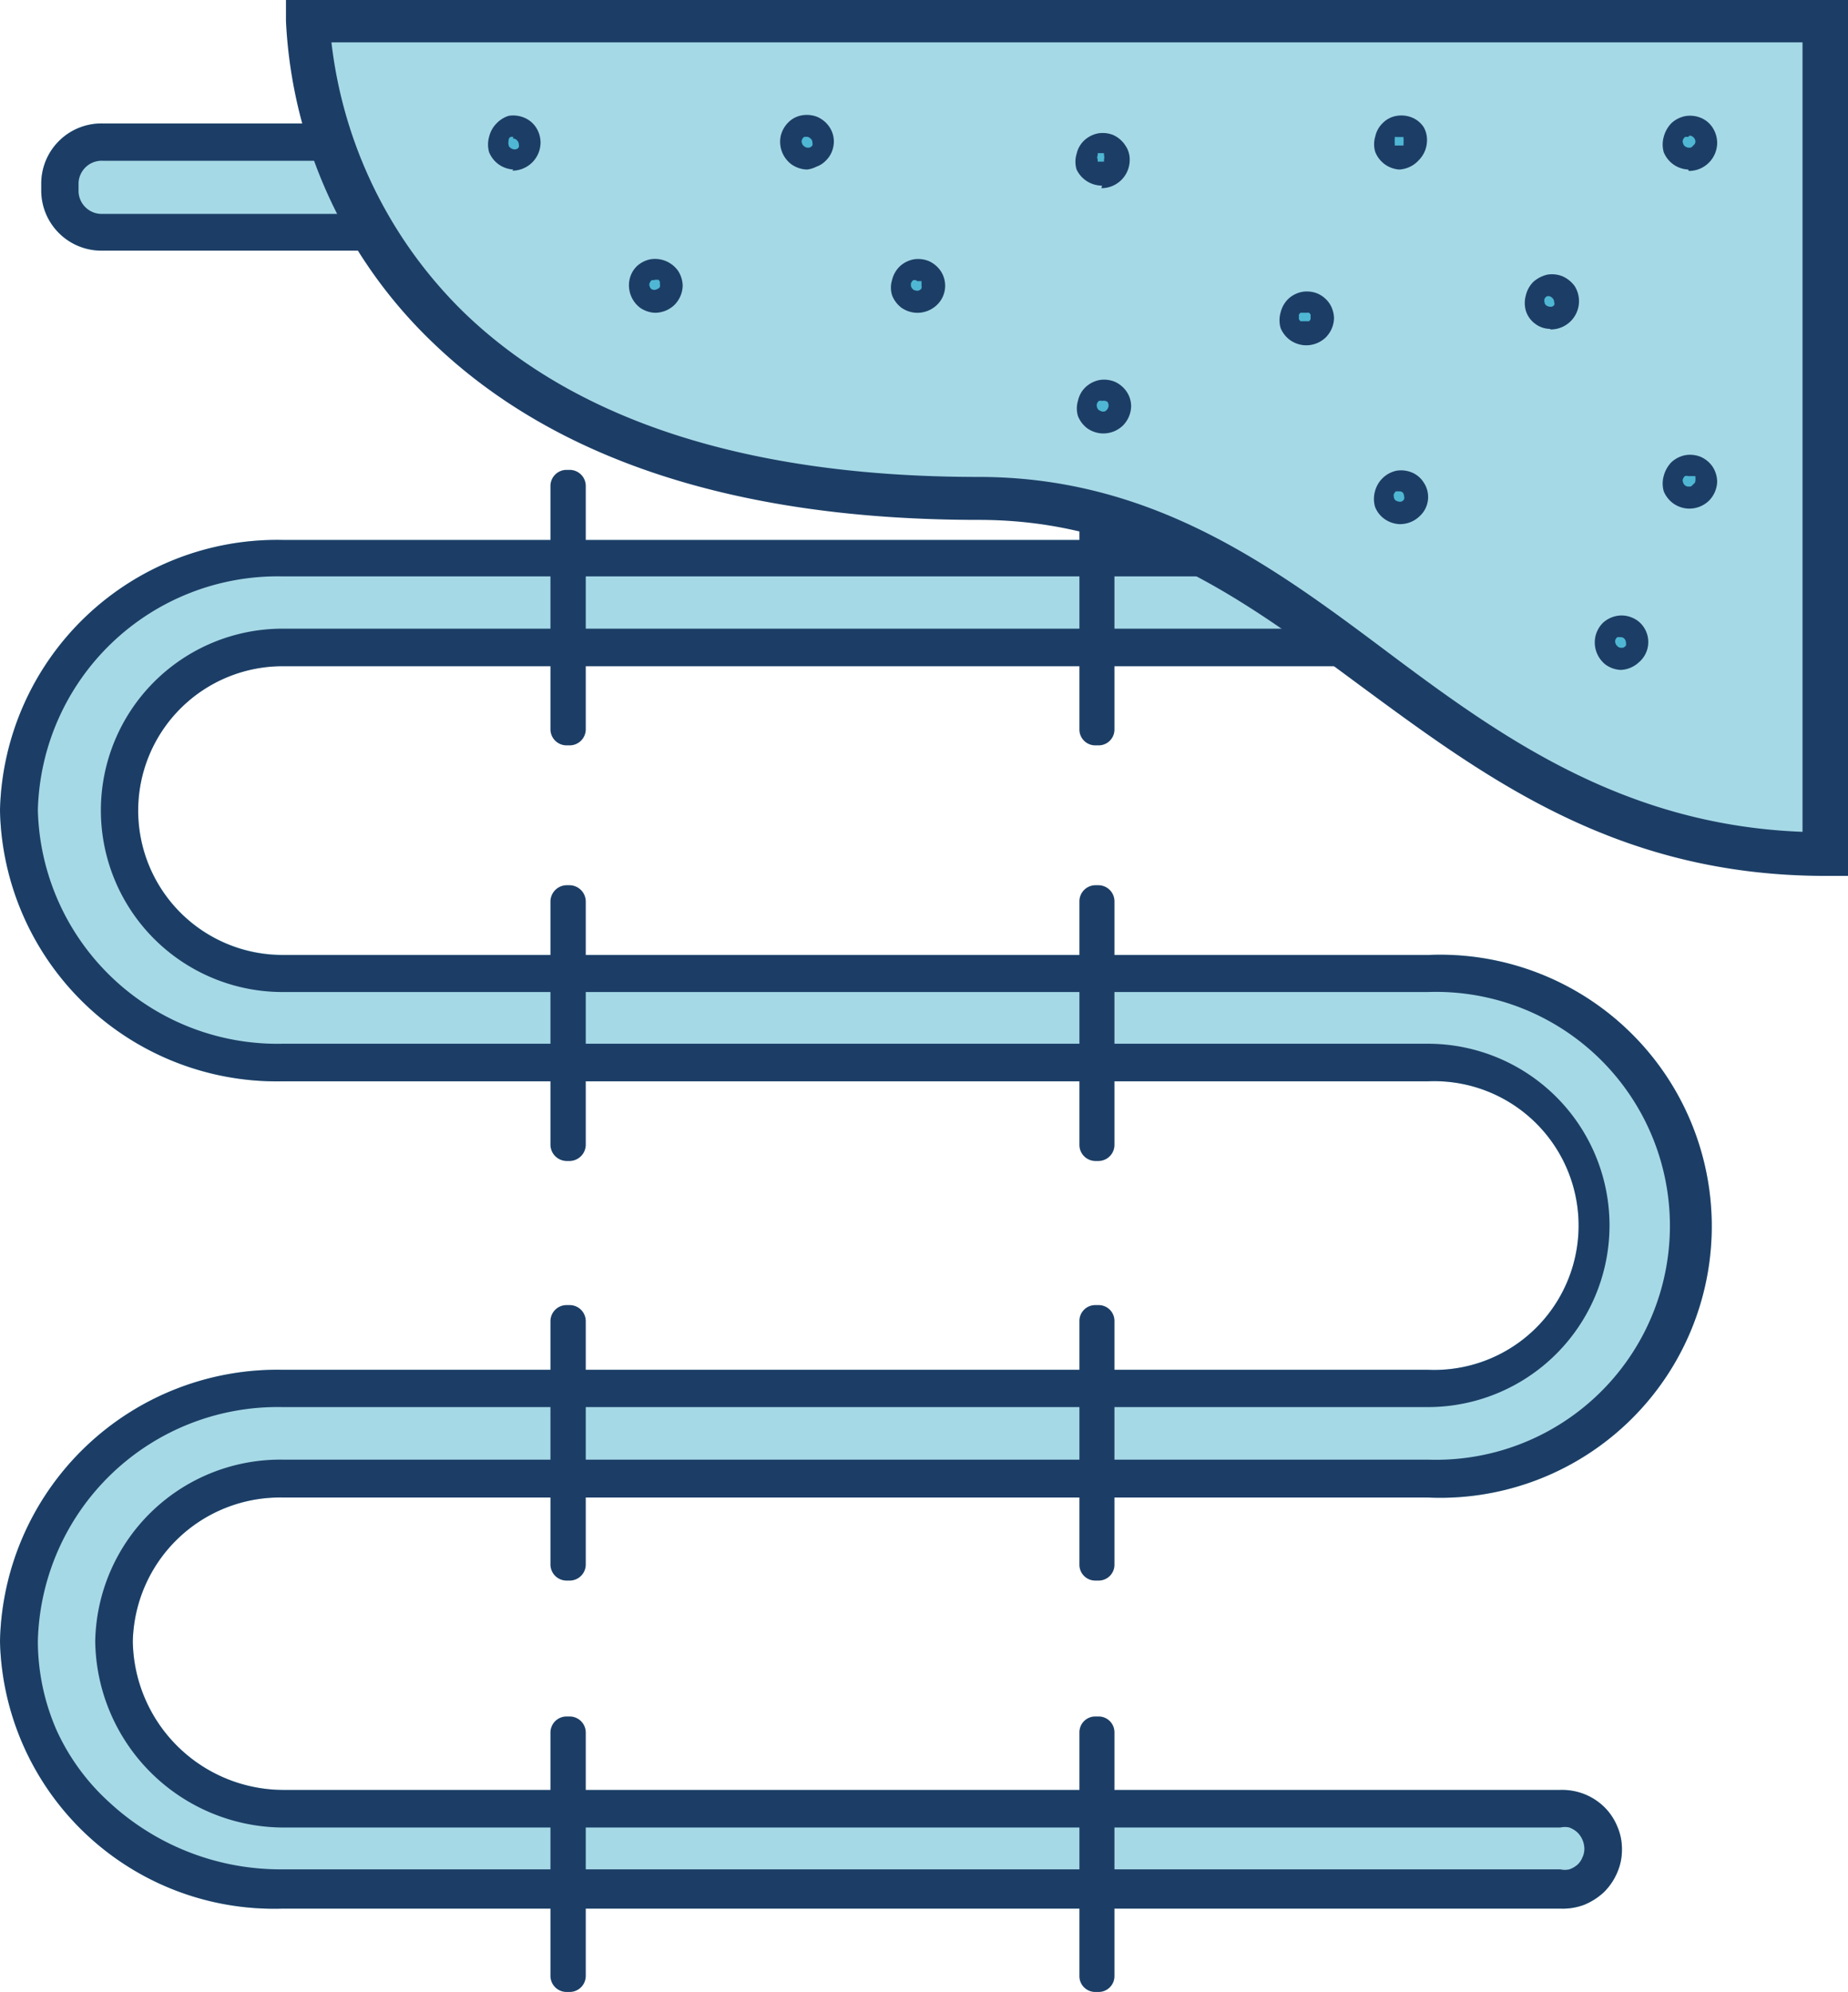
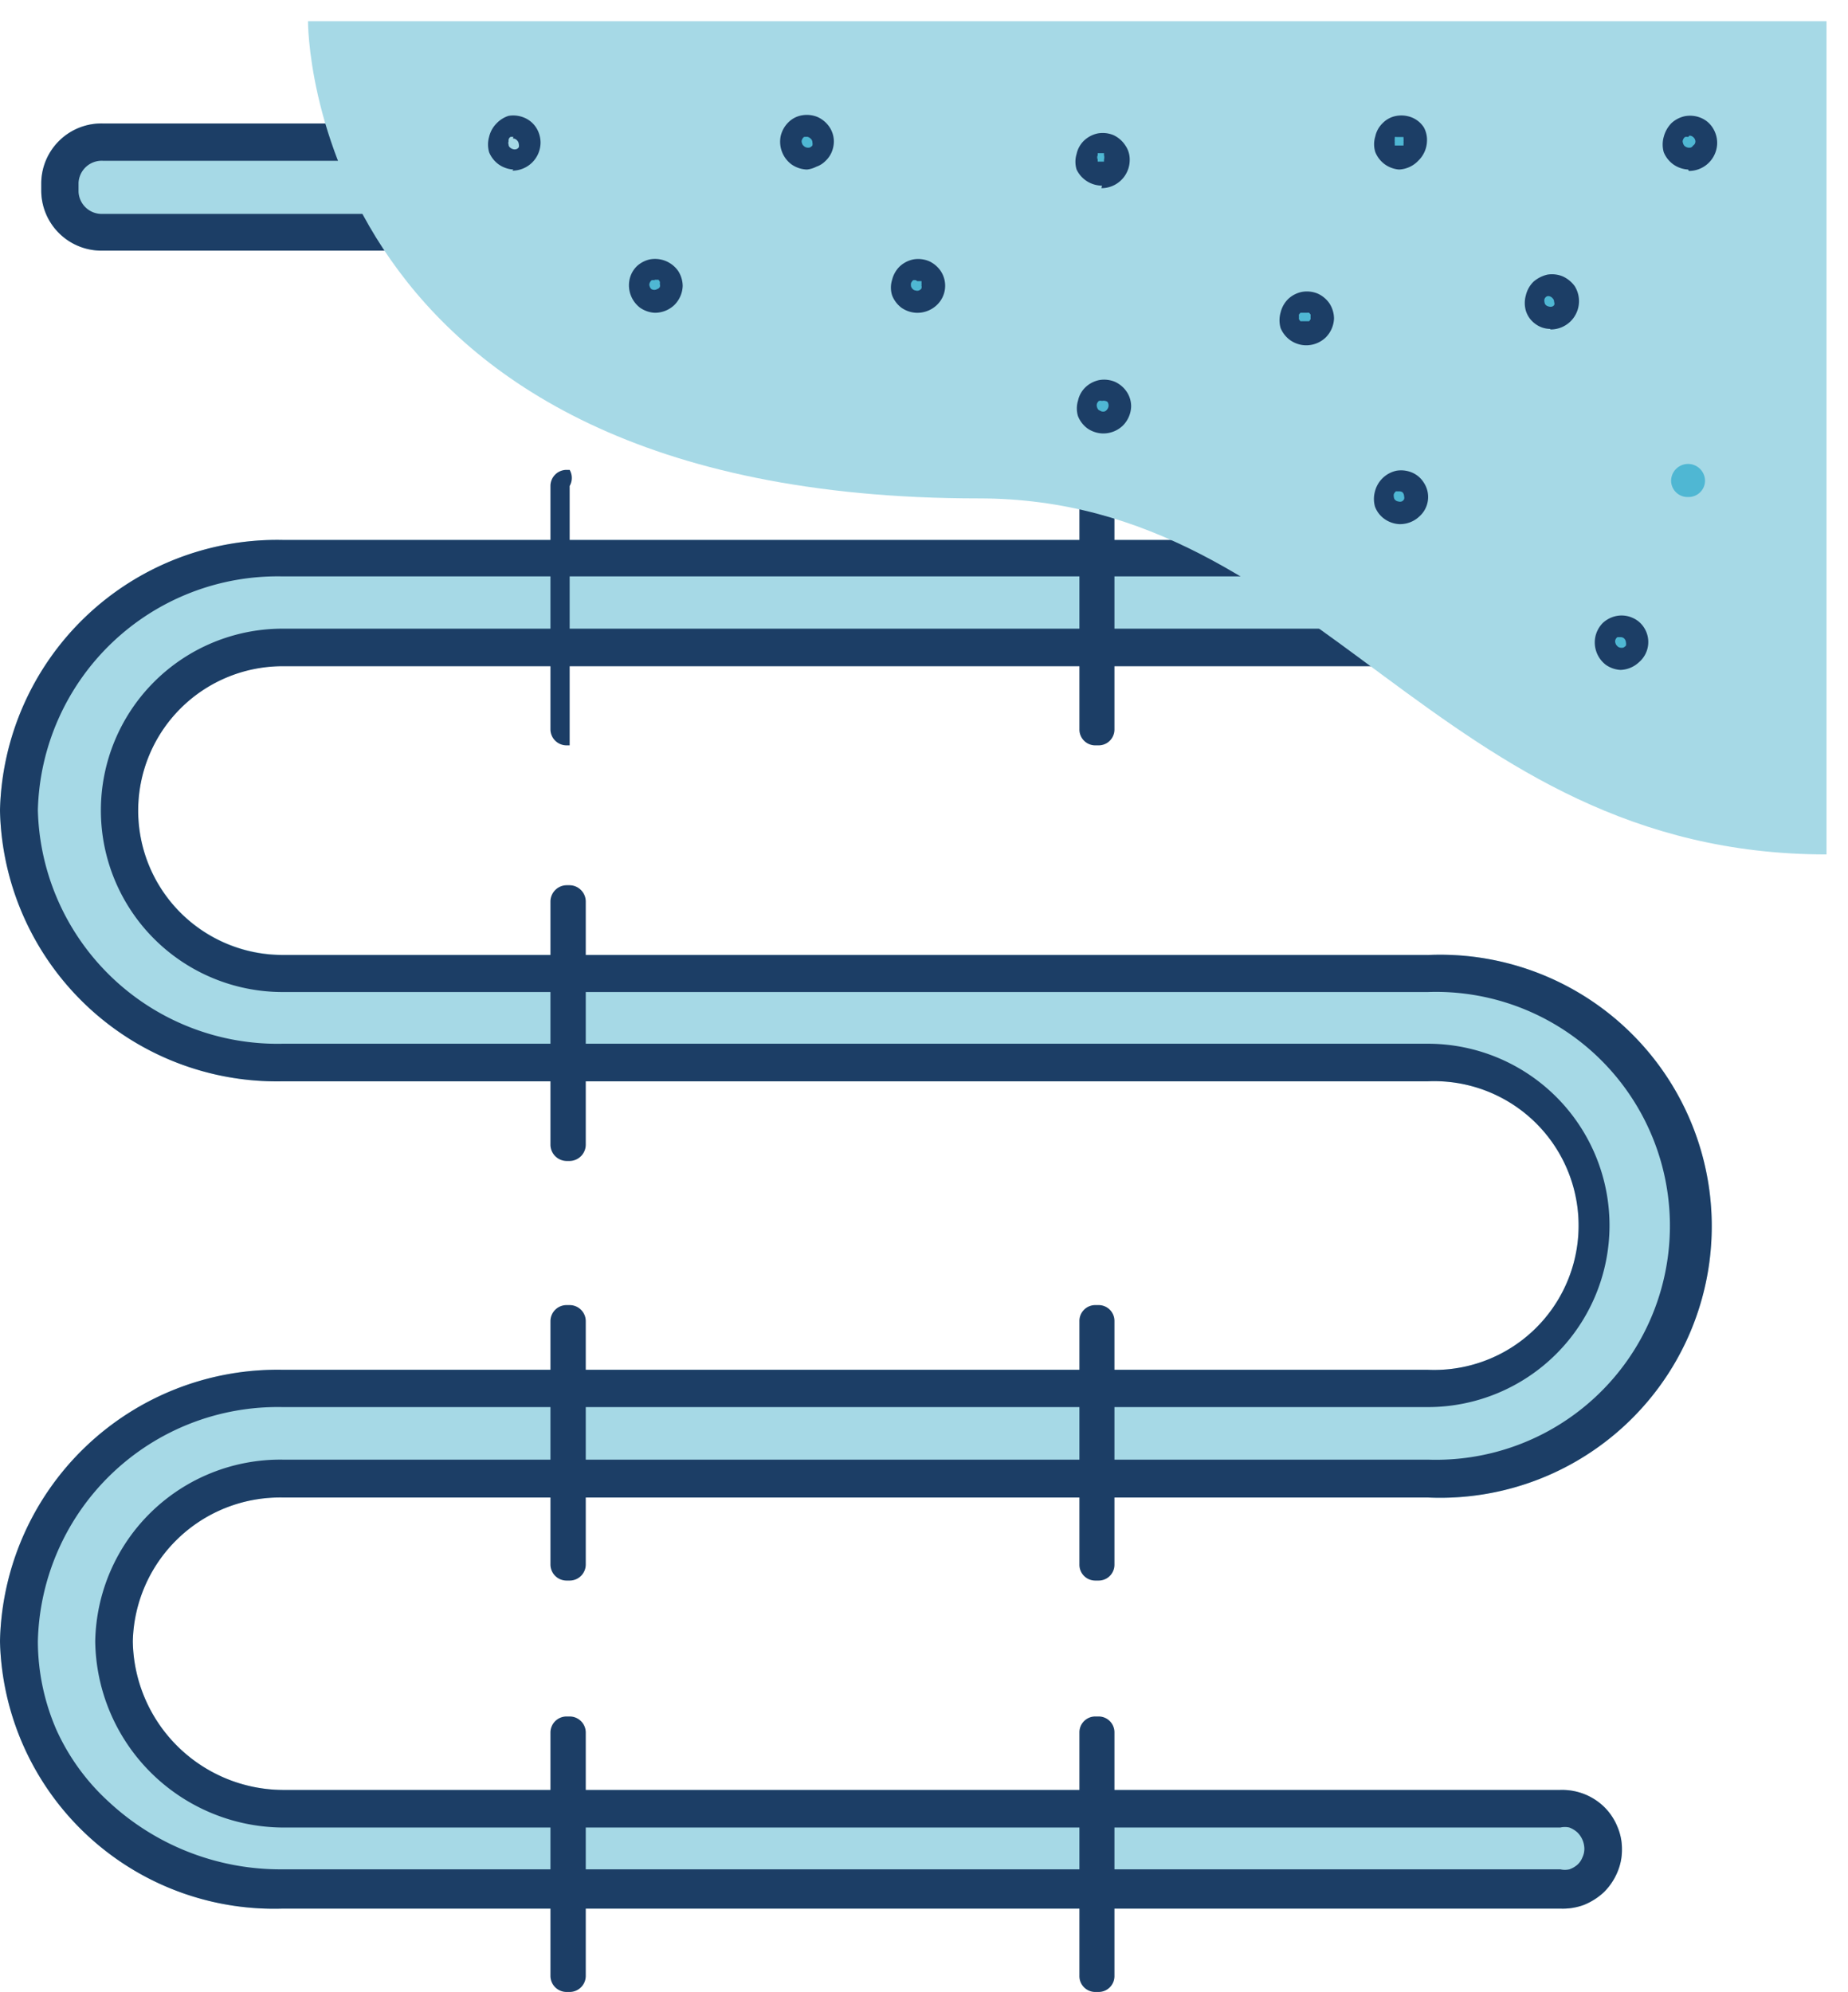
<svg xmlns="http://www.w3.org/2000/svg" id="Слой_1" data-name="Слой 1" viewBox="0 0 65.4 70.5">
  <defs>
    <style>.cls-1{fill:#a6d9e6;}.cls-2{fill:#1c3e66;}.cls-3{fill:#4fb7d3;}</style>
  </defs>
  <path class="cls-1" d="M50.53,33.79H10a5.11,5.11,0,1,1,0-10.22h40.4c5.5,0,10.14-4.29,10.14-9.59a9.82,9.82,0,0,0-10-9.61H3.64a2.13,2.13,0,0,0-2.18,2.1v.3a2.13,2.13,0,0,0,2.18,2.1H50.53A5.22,5.22,0,0,1,55.84,14a5.22,5.22,0,0,1-5.31,5.11H48.82v0H10A9.81,9.81,0,0,0,0,28.68a9.8,9.8,0,0,0,10,9.59H50.53a5.11,5.11,0,1,1,0,10.21H10A9.82,9.82,0,0,0,0,58.09a9.7,9.7,0,0,0,10,9.46H55.22a2.16,2.16,0,0,0,.83-.13,2.31,2.31,0,0,0,.71-.45,2.17,2.17,0,0,0,.47-.69,2,2,0,0,0,.17-.83,2,2,0,0,0-.17-.82,2.06,2.06,0,0,0-.47-.69,2.14,2.14,0,0,0-.71-.45,2.16,2.16,0,0,0-.83-.14H10a5.34,5.34,0,0,1-5.3-5.26A5.21,5.21,0,0,1,10,53H50.53a9.61,9.61,0,1,0,0-19.2Z" transform="translate(0 0)" />
  <path class="cls-2" d="M50.53,5.69A8.49,8.49,0,0,1,59.19,14a7.9,7.9,0,0,1-.68,3.18A8.05,8.05,0,0,1,56.6,19.8a9.1,9.1,0,0,1-6.22,2.45H10a6.43,6.43,0,1,0,0,12.86H50.53a8.28,8.28,0,1,1,0,16.55H10a6.55,6.55,0,0,0-6.63,6.43A6.68,6.68,0,0,0,10,64.68H55.22a.71.71,0,0,1,.32,0,.91.91,0,0,1,.28.17.83.83,0,0,1,.25.57.71.71,0,0,1-.07.32.68.68,0,0,1-.18.26.88.88,0,0,1-.28.16.72.72,0,0,1-.32,0H10a8.92,8.92,0,0,1-6.14-2.38A7.79,7.79,0,0,1,2,61.23a7.89,7.89,0,0,1-.66-3.14A8.49,8.49,0,0,1,10,49.8H50.53a6.43,6.43,0,1,0,0-12.86H10a8.48,8.48,0,0,1-8.66-8.27A8.49,8.49,0,0,1,10,20.4H47.5v0h3A6.53,6.53,0,0,0,57.16,14a6.53,6.53,0,0,0-6.63-6.43H3.64a.82.82,0,0,1-.86-.78V6.47a.82.82,0,0,1,.86-.78Zm0-1.32H3.64a2.13,2.13,0,0,0-2.18,2.1v.3a2.13,2.13,0,0,0,2.18,2.1H50.53A5.22,5.22,0,0,1,55.84,14a5.22,5.22,0,0,1-5.31,5.11H48.82v0H10A9.81,9.81,0,0,0,0,28.68a9.8,9.8,0,0,0,10,9.59H50.53a5.11,5.11,0,1,1,0,10.21H10A9.82,9.82,0,0,0,0,58.09a9.7,9.7,0,0,0,10,9.46H55.22a2.16,2.16,0,0,0,.83-.13,2.31,2.31,0,0,0,.71-.45,2.17,2.17,0,0,0,.47-.69,2,2,0,0,0,.17-.83,2,2,0,0,0-.17-.82,2.06,2.06,0,0,0-.47-.69,2.14,2.14,0,0,0-.71-.45,2.16,2.16,0,0,0-.83-.14H10a5.34,5.34,0,0,1-5.3-5.26A5.21,5.21,0,0,1,10,53H50.53a9.61,9.61,0,1,0,0-19.2H10a5.11,5.11,0,1,1,0-10.22h40.4c5.5,0,10.14-4.29,10.14-9.59A9.82,9.82,0,0,0,50.53,4.37Z" transform="translate(0 0)" />
  <path class="cls-2" d="M20.16,60.75h-.11a.57.57,0,0,0-.57.56v8.62a.57.57,0,0,0,.57.57h.11a.57.57,0,0,0,.57-.57V61.31A.57.57,0,0,0,20.16,60.75Z" transform="translate(0 0)" />
  <path class="cls-2" d="M38.87,60.75h-.11a.56.56,0,0,0-.56.56v8.62a.56.56,0,0,0,.56.57h.11a.56.56,0,0,0,.57-.57V61.31A.56.56,0,0,0,38.87,60.75Z" transform="translate(0 0)" />
  <path class="cls-2" d="M20.16,46.19h-.11a.57.57,0,0,0-.57.57v8.61a.57.57,0,0,0,.57.57h.11a.57.57,0,0,0,.57-.57V46.76A.57.57,0,0,0,20.16,46.19Z" transform="translate(0 0)" />
  <path class="cls-2" d="M38.87,46.19h-.11a.56.56,0,0,0-.56.57v8.61a.56.56,0,0,0,.56.57h.11a.56.56,0,0,0,.57-.57V46.76A.56.56,0,0,0,38.87,46.19Z" transform="translate(0 0)" />
  <path class="cls-2" d="M20.16,31.33h-.11a.58.58,0,0,0-.57.57v8.62a.58.58,0,0,0,.57.57h.11a.58.58,0,0,0,.57-.57V31.9A.58.58,0,0,0,20.16,31.33Z" transform="translate(0 0)" />
-   <path class="cls-2" d="M38.87,31.33h-.11a.57.57,0,0,0-.56.57v8.62a.57.57,0,0,0,.56.57h.11a.57.57,0,0,0,.57-.57V31.9A.57.57,0,0,0,38.87,31.33Z" transform="translate(0 0)" />
-   <path class="cls-2" d="M20.16,16.63h-.11a.57.57,0,0,0-.57.57v8.61a.57.57,0,0,0,.57.57h.11a.57.57,0,0,0,.57-.57V17.2A.57.57,0,0,0,20.16,16.63Z" transform="translate(0 0)" />
+   <path class="cls-2" d="M20.16,16.63h-.11a.57.57,0,0,0-.57.57v8.61a.57.57,0,0,0,.57.57h.11V17.2A.57.57,0,0,0,20.16,16.63Z" transform="translate(0 0)" />
  <path class="cls-2" d="M38.87,16.63h-.11a.56.56,0,0,0-.56.57v8.61a.56.56,0,0,0,.56.57h.11a.56.56,0,0,0,.57-.57V17.2A.56.56,0,0,0,38.87,16.63Z" transform="translate(0 0)" />
  <path class="cls-1" d="M10.9.75s-.11,16.89,23.74,16.89c12.07,0,16.2,12.6,30,12.6V.75Z" transform="translate(0 0)" />
-   <path class="cls-2" d="M65.4,31h-.79c-7.38,0-12-3.44-16.52-6.77-4.05-3-7.88-5.83-13.45-5.83-8.53,0-15-2.11-19.33-6.28A16.88,16.88,0,0,1,10.12.75V0H65.4ZM11.73,1.5a15.89,15.89,0,0,0,4.7,9.57c4,3.86,10.13,5.81,18.21,5.81C40.74,16.88,45,20,49,23s8.38,6.2,14.79,6.44V1.5Z" transform="translate(0 0)" />
-   <path class="cls-3" d="M18.17,5.61a.58.58,0,1,0-.6-.57A.59.59,0,0,0,18.17,5.61Z" transform="translate(0 0)" />
  <path class="cls-2" d="M18.17,6a1,1,0,0,1-.52-.18,1,1,0,0,1-.34-.43,1,1,0,0,1,0-.55,1,1,0,0,1,.27-.48A1,1,0,0,1,18,4.1a1,1,0,0,1,.54.06.92.92,0,0,1,.43.35,1,1,0,0,1,.16.53,1,1,0,0,1-1,1Zm0-1.15a.2.2,0,0,0-.11,0A.15.15,0,0,0,18,5a.17.17,0,0,0,0,.12.12.12,0,0,0,.05.1.24.24,0,0,0,.11.06.2.2,0,0,0,.11,0,.16.16,0,0,0,.09-.07.25.25,0,0,0,0-.11.21.21,0,0,0-.07-.14.2.2,0,0,0-.14-.06Z" transform="translate(0 0)" />
  <path class="cls-3" d="M28.56,5.61A.58.58,0,1,0,28,5,.59.59,0,0,0,28.56,5.61Z" transform="translate(0 0)" />
  <path class="cls-2" d="M28.56,6A1,1,0,0,1,28,5.81a1,1,0,0,1-.37-1,1,1,0,0,1,.27-.48.89.89,0,0,1,.49-.25,1,1,0,0,1,.54.06,1,1,0,0,1,.42.35.92.92,0,0,1,.16.53,1,1,0,0,1-.08.37.93.93,0,0,1-.22.31.83.83,0,0,1-.32.2A.94.94,0,0,1,28.56,6Zm0-1.15a.2.2,0,0,0-.11,0,.23.23,0,0,0-.07.1.14.14,0,0,0,0,.11.17.17,0,0,0,.06.1.21.21,0,0,0,.1.06.25.25,0,0,0,.12,0,.28.28,0,0,0,.09-.07.23.23,0,0,0,0-.11.17.17,0,0,0-.07-.14.2.2,0,0,0-.14-.06Z" transform="translate(0 0)" />
  <path class="cls-3" d="M39,6.19a.58.58,0,1,0-.6-.58A.59.59,0,0,0,39,6.19Z" transform="translate(0 0)" />
  <path class="cls-2" d="M39,6.57A1,1,0,0,1,38.1,6a.94.94,0,0,1,0-.55.93.93,0,0,1,.27-.48,1,1,0,0,1,.49-.25,1,1,0,0,1,.54.06,1,1,0,0,1,.42.36.87.87,0,0,1,.16.52,1,1,0,0,1-1,1Zm0-1.15h-.08l-.07,0a.18.18,0,0,0,0,.07.17.17,0,0,0,0,.16.18.18,0,0,0,0,.07l.07,0H39l.07,0,0-.07a.32.32,0,0,0,0-.16l0-.07-.07,0Z" transform="translate(0 0)" />
  <path class="cls-3" d="M49.51,5.61a.58.58,0,1,0-.6-.57A.59.59,0,0,0,49.51,5.61Z" transform="translate(0 0)" />
  <path class="cls-2" d="M49.51,6A1,1,0,0,1,49,5.81a1,1,0,0,1-.33-.43.94.94,0,0,1,0-.55.93.93,0,0,1,.27-.48.89.89,0,0,1,.49-.25,1,1,0,0,1,.54.06.9.9,0,0,1,.42.35A.92.92,0,0,1,50.5,5a1,1,0,0,1-.3.68A1,1,0,0,1,49.51,6Zm0-1.15h-.08a.18.18,0,0,0-.07,0l0,.06a.29.29,0,0,0,0,.09.31.31,0,0,0,0,.08l0,.07.07,0h.17l.07,0,0-.07a.25.25,0,0,0,0-.08.28.28,0,0,0,0-.09l0-.06-.07,0Z" transform="translate(0 0)" />
  <path class="cls-3" d="M59.74,5.61a.58.58,0,1,0-.6-.57A.59.59,0,0,0,59.74,5.61Z" transform="translate(0 0)" />
  <path class="cls-2" d="M59.74,6a1,1,0,0,1-.52-.18,1,1,0,0,1-.34-.43,1,1,0,0,1,0-.55,1.09,1.09,0,0,1,.27-.48,1,1,0,0,1,.49-.25,1,1,0,0,1,.55.06.9.9,0,0,1,.42.35,1,1,0,0,1,.16.53,1,1,0,0,1-1,1Zm0-1.15a.2.2,0,0,0-.11,0,.23.23,0,0,0-.07.1.14.14,0,0,0,0,.11.23.23,0,0,0,.05.1.24.24,0,0,0,.11.06.25.25,0,0,0,.12,0,.18.18,0,0,0,.08-.07A.17.17,0,0,0,60,5a.21.21,0,0,0-.07-.14.2.2,0,0,0-.14-.06Z" transform="translate(0 0)" />
  <path class="cls-3" d="M23.17,10.69a.58.58,0,1,0-.6-.58A.59.59,0,0,0,23.17,10.69Z" transform="translate(0 0)" />
  <path class="cls-2" d="M23.17,11.07a1,1,0,0,1-.52-.18,1,1,0,0,1-.37-1,.93.93,0,0,1,.27-.48A1,1,0,0,1,23,9.18a1,1,0,0,1,1,.41,1,1,0,0,1,.16.53,1,1,0,0,1-.3.68A1,1,0,0,1,23.17,11.07Zm0-1.15a.2.2,0,0,0-.11,0,.23.23,0,0,0-.07.1.14.14,0,0,0,0,.11.21.21,0,0,0,.06.1.2.2,0,0,0,.21,0,.16.16,0,0,0,.09-.07.17.17,0,0,0,0-.11.19.19,0,0,0,0-.08.18.18,0,0,0-.05-.07l-.06,0-.08,0Z" transform="translate(0 0)" />
  <path class="cls-3" d="M32.42,10.69a.58.58,0,1,0-.6-.58A.59.59,0,0,0,32.42,10.69Z" transform="translate(0 0)" />
  <path class="cls-2" d="M32.42,11.07a1,1,0,0,1-.52-.18,1,1,0,0,1-.33-.44.91.91,0,0,1,0-.54,1,1,0,0,1,.27-.48,1,1,0,0,1,.49-.25,1,1,0,0,1,.54.06,1,1,0,0,1,.42.35.94.94,0,0,1-.14,1.21A1,1,0,0,1,32.42,11.07Zm0-1.15a.2.2,0,0,0-.11,0,.36.36,0,0,0-.07.1.37.37,0,0,0,0,.11.21.21,0,0,0,.06.1.16.16,0,0,0,.1.05.17.17,0,0,0,.12,0,.2.2,0,0,0,.09-.07.23.23,0,0,0,0-.11.19.19,0,0,0,0-.08.16.16,0,0,0,0-.07l-.07,0-.08,0Z" transform="translate(0 0)" />
  <path class="cls-3" d="M46.18,11.84a.57.57,0,0,0,.59-.57.58.58,0,0,0-.59-.58.59.59,0,0,0-.6.58A.58.58,0,0,0,46.18,11.84Z" transform="translate(0 0)" />
  <path class="cls-2" d="M46.18,12.22a1,1,0,0,1-.52-.18,1,1,0,0,1-.34-.43,1,1,0,0,1,0-.55,1,1,0,0,1,.27-.48,1,1,0,0,1,.49-.25,1,1,0,0,1,.55.06,1,1,0,0,1,.42.35,1,1,0,0,1,.16.53,1,1,0,0,1-.3.68A1,1,0,0,1,46.18,12.22Zm0-1.15h-.09l-.07,0-.05.06a.28.28,0,0,0,0,.09.25.25,0,0,0,0,.08l.05.07.07,0h.17l.07,0,.05-.07a.31.31,0,0,0,0-.08.29.29,0,0,0,0-.09l-.05-.06a.18.18,0,0,0-.07,0Z" transform="translate(0 0)" />
  <path class="cls-3" d="M54.85,11.27a.58.58,0,1,0,0-1.16.58.58,0,1,0,0,1.16Z" transform="translate(0 0)" />
  <path class="cls-2" d="M54.85,11.64a.88.88,0,0,1-.52-.18A.9.9,0,0,1,54,11a1,1,0,0,1,0-.55,1,1,0,0,1,.27-.48,1.14,1.14,0,0,1,.49-.25,1,1,0,0,1,.54.06,1.06,1.06,0,0,1,.43.35,1,1,0,0,1,.15.53,1,1,0,0,1-1,1Zm0-1.15a.15.15,0,0,0-.11,0,.18.18,0,0,0-.08.09.24.24,0,0,0,0,.12.16.16,0,0,0,.05.1.22.22,0,0,0,.11.05.2.2,0,0,0,.11,0A.18.18,0,0,0,55,10.8a.14.14,0,0,0,0-.11.18.18,0,0,0-.06-.14A.2.2,0,0,0,54.85,10.49Z" transform="translate(0 0)" />
  <path class="cls-3" d="M57.35,23.33a.58.58,0,1,0-.6-.58A.59.59,0,0,0,57.35,23.33Z" transform="translate(0 0)" />
  <path class="cls-2" d="M57.35,23.71a1,1,0,0,1-.52-.18,1,1,0,0,1-.37-1,1,1,0,0,1,.26-.48,1,1,0,0,1,.49-.25.94.94,0,0,1,.55.06.9.9,0,0,1,.42.35A.94.94,0,0,1,58,23.44,1,1,0,0,1,57.35,23.71Zm0-1.16-.11,0a.2.2,0,0,0-.07.09.17.17,0,0,0,0,.12.21.21,0,0,0,.06.1.17.17,0,0,0,.1.06.25.25,0,0,0,.12,0,.28.28,0,0,0,.09-.07.27.27,0,0,0,0-.12.21.21,0,0,0-.07-.14A.18.18,0,0,0,57.35,22.55Z" transform="translate(0 0)" />
  <path class="cls-3" d="M39,15a.58.58,0,0,0,.6-.57.6.6,0,0,0-1.2,0A.58.58,0,0,0,39,15Z" transform="translate(0 0)" />
  <path class="cls-2" d="M39,15.34a1,1,0,0,1-.52-.18,1,1,0,0,1-.33-.43.94.94,0,0,1,0-.55.93.93,0,0,1,.27-.48,1,1,0,0,1,.49-.25,1,1,0,0,1,.54.06,1,1,0,0,1,.42.35.92.92,0,0,1,.16.53,1,1,0,0,1-.3.68A1,1,0,0,1,39,15.34Zm0-1.15a.2.2,0,0,0-.11,0,.23.23,0,0,0-.07.1.2.2,0,0,0,0,.11.24.24,0,0,0,.06.11l.1.05a.25.25,0,0,0,.12,0,.24.24,0,0,0,.09-.08.22.22,0,0,0,0-.26A.25.25,0,0,0,39,14.19Z" transform="translate(0 0)" />
  <path class="cls-3" d="M49.51,18.17a.58.58,0,1,0-.6-.58A.59.59,0,0,0,49.51,18.17Z" transform="translate(0 0)" />
  <path class="cls-2" d="M49.51,18.55a1,1,0,0,1-.51-.18.93.93,0,0,1-.34-.44,1,1,0,0,1,0-.54,1,1,0,0,1,.76-.73,1,1,0,0,1,.54.06.9.9,0,0,1,.42.35.92.92,0,0,1-.14,1.2A1,1,0,0,1,49.51,18.55Zm0-1.16-.11,0a.31.31,0,0,0-.07.09.24.24,0,0,0,0,.12.14.14,0,0,0,.05.1.22.22,0,0,0,.11.05.22.22,0,0,0,.11,0,.18.18,0,0,0,.09-.08.2.2,0,0,0,0-.11.2.2,0,0,0-.06-.14A.2.2,0,0,0,49.51,17.39Z" transform="translate(0 0)" />
  <path class="cls-3" d="M59.74,17.59a.58.58,0,0,0,.6-.57.6.6,0,0,0-1.2,0A.58.58,0,0,0,59.74,17.59Z" transform="translate(0 0)" />
-   <path class="cls-2" d="M59.74,18a1,1,0,0,1-.52-.18,1,1,0,0,1-.34-.43,1,1,0,0,1,0-.55,1.09,1.09,0,0,1,.27-.48,1,1,0,0,1,.49-.25,1,1,0,0,1,.55.06,1,1,0,0,1,.42.35,1,1,0,0,1,.16.53,1,1,0,0,1-.3.68A1,1,0,0,1,59.74,18Zm0-1.15a.2.2,0,0,0-.11,0,.23.23,0,0,0-.07.1.14.14,0,0,0,0,.11.23.23,0,0,0,.05.1.24.24,0,0,0,.11.06h.11a.24.24,0,0,0,.09-.08A.15.15,0,0,0,60,17a.24.24,0,0,0,0-.08l0-.07-.06,0Z" transform="translate(0 0)" />
</svg>